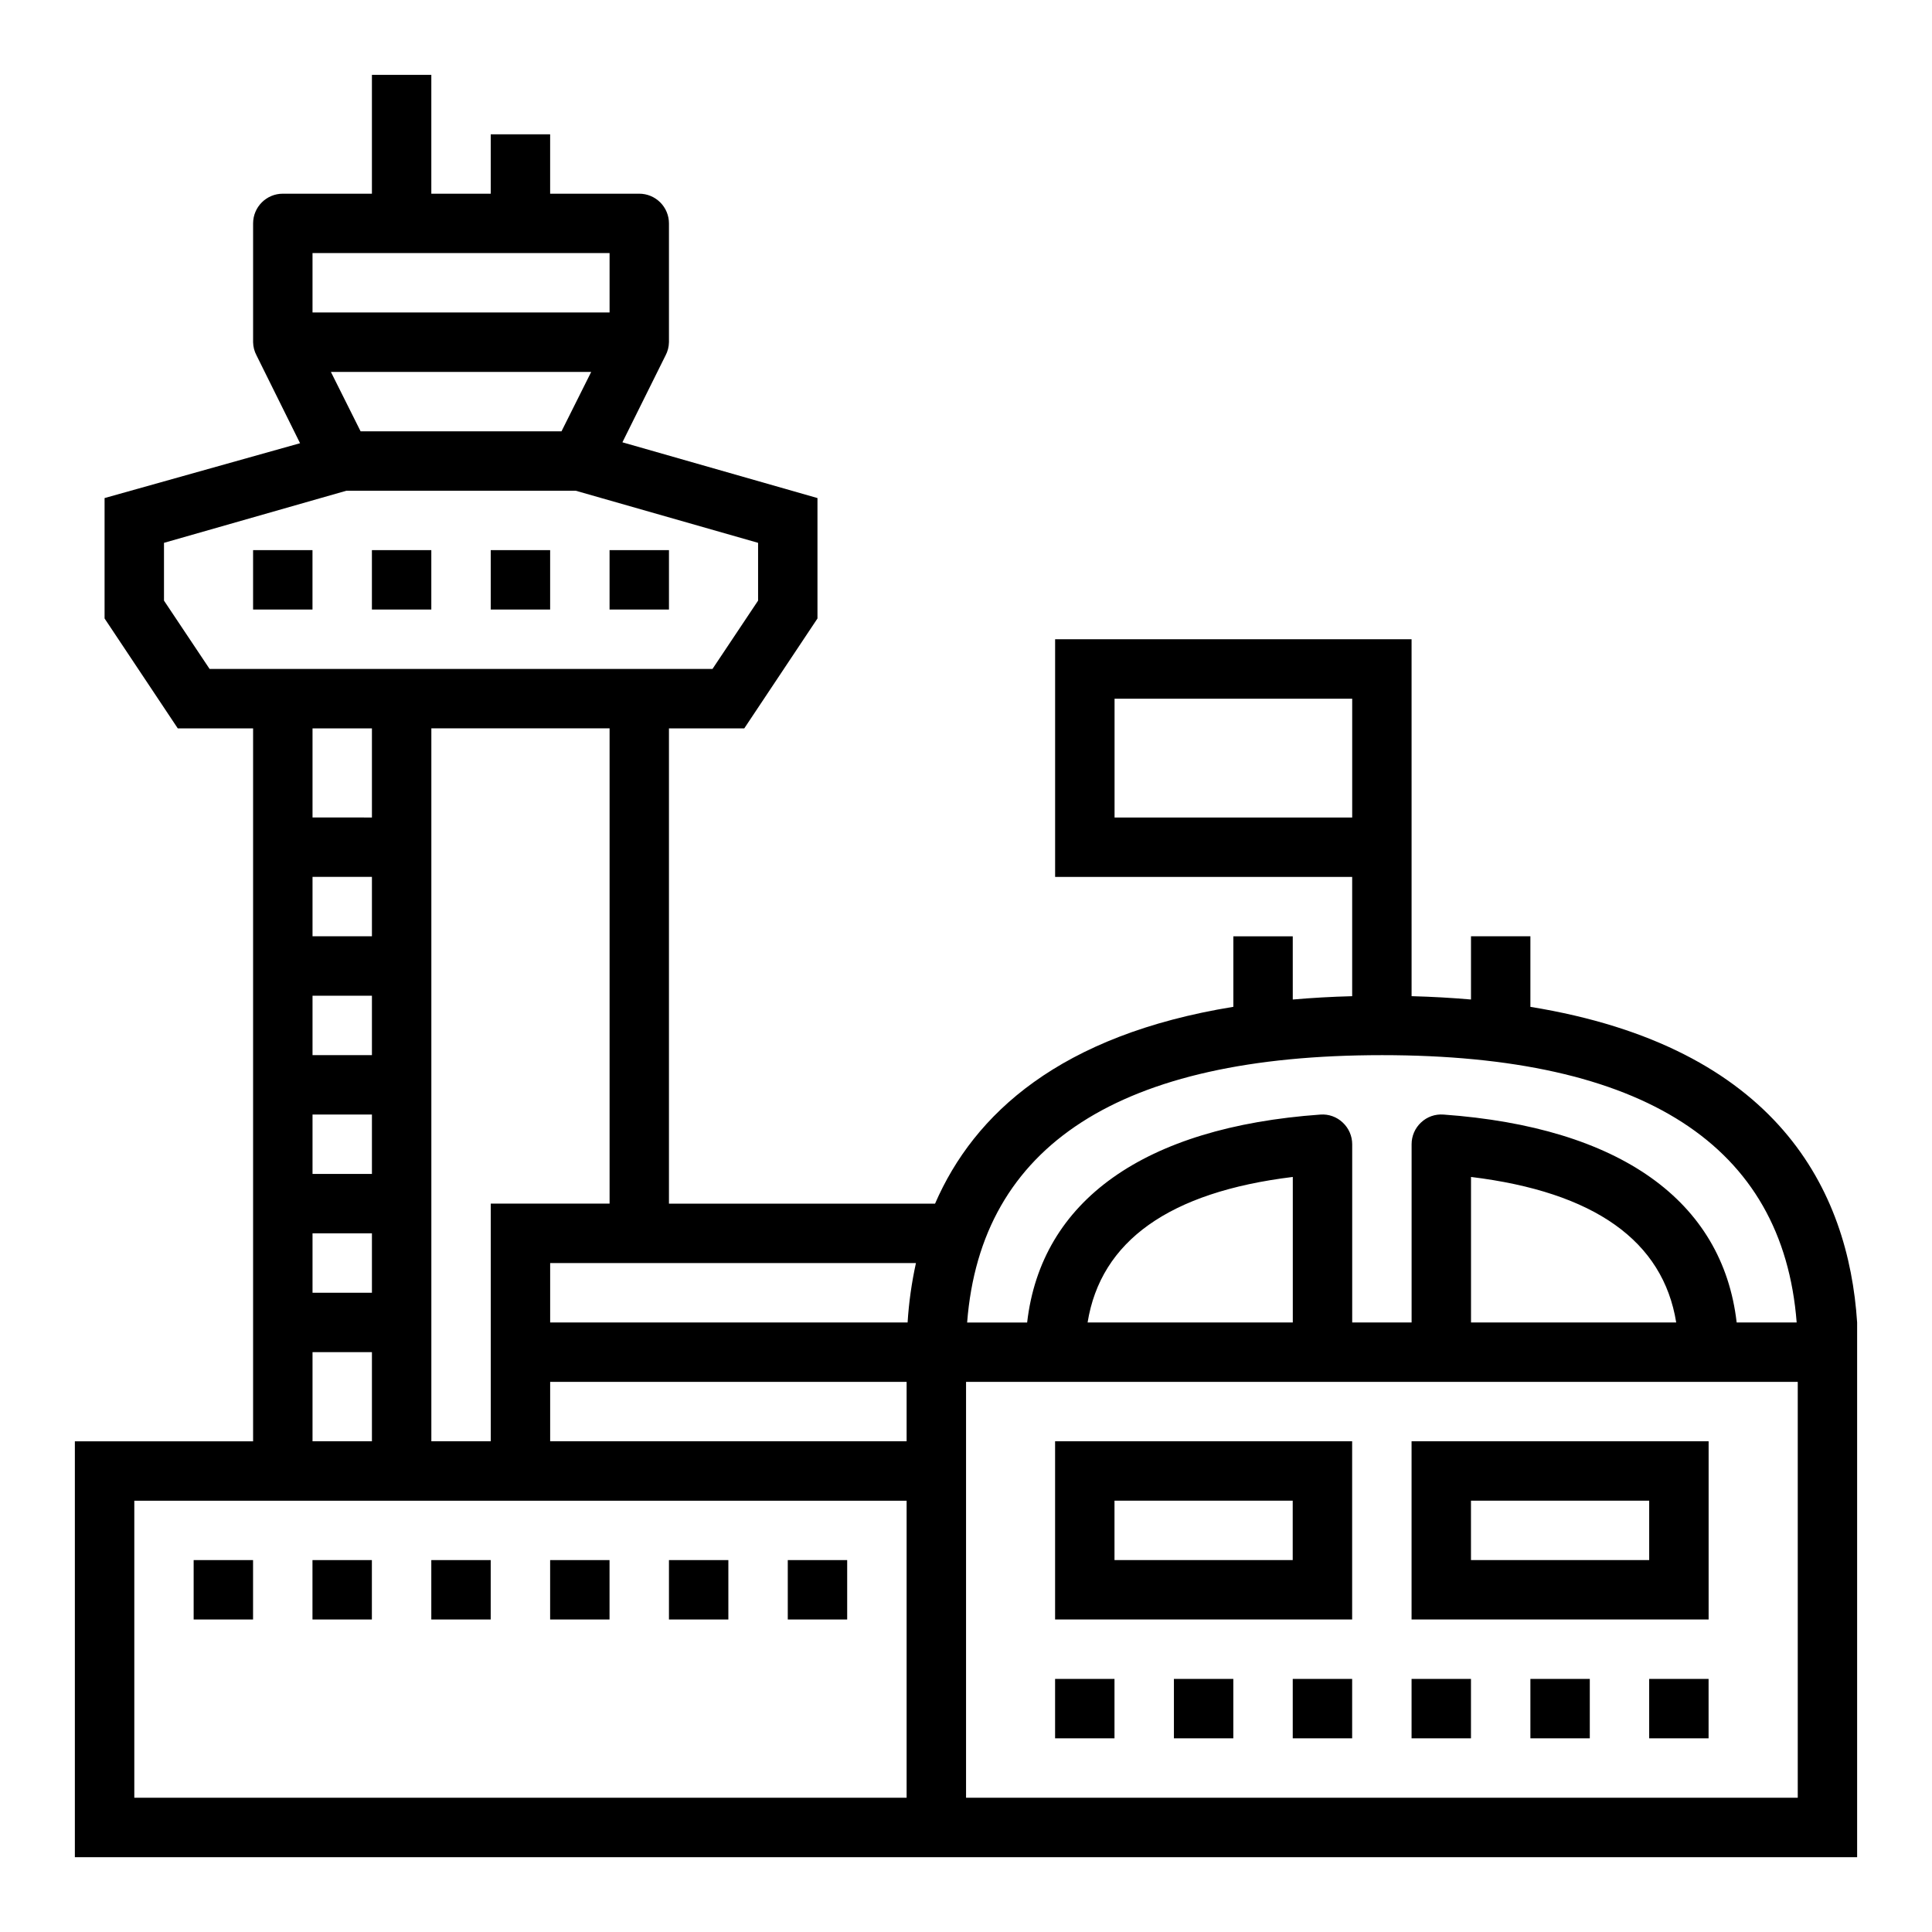
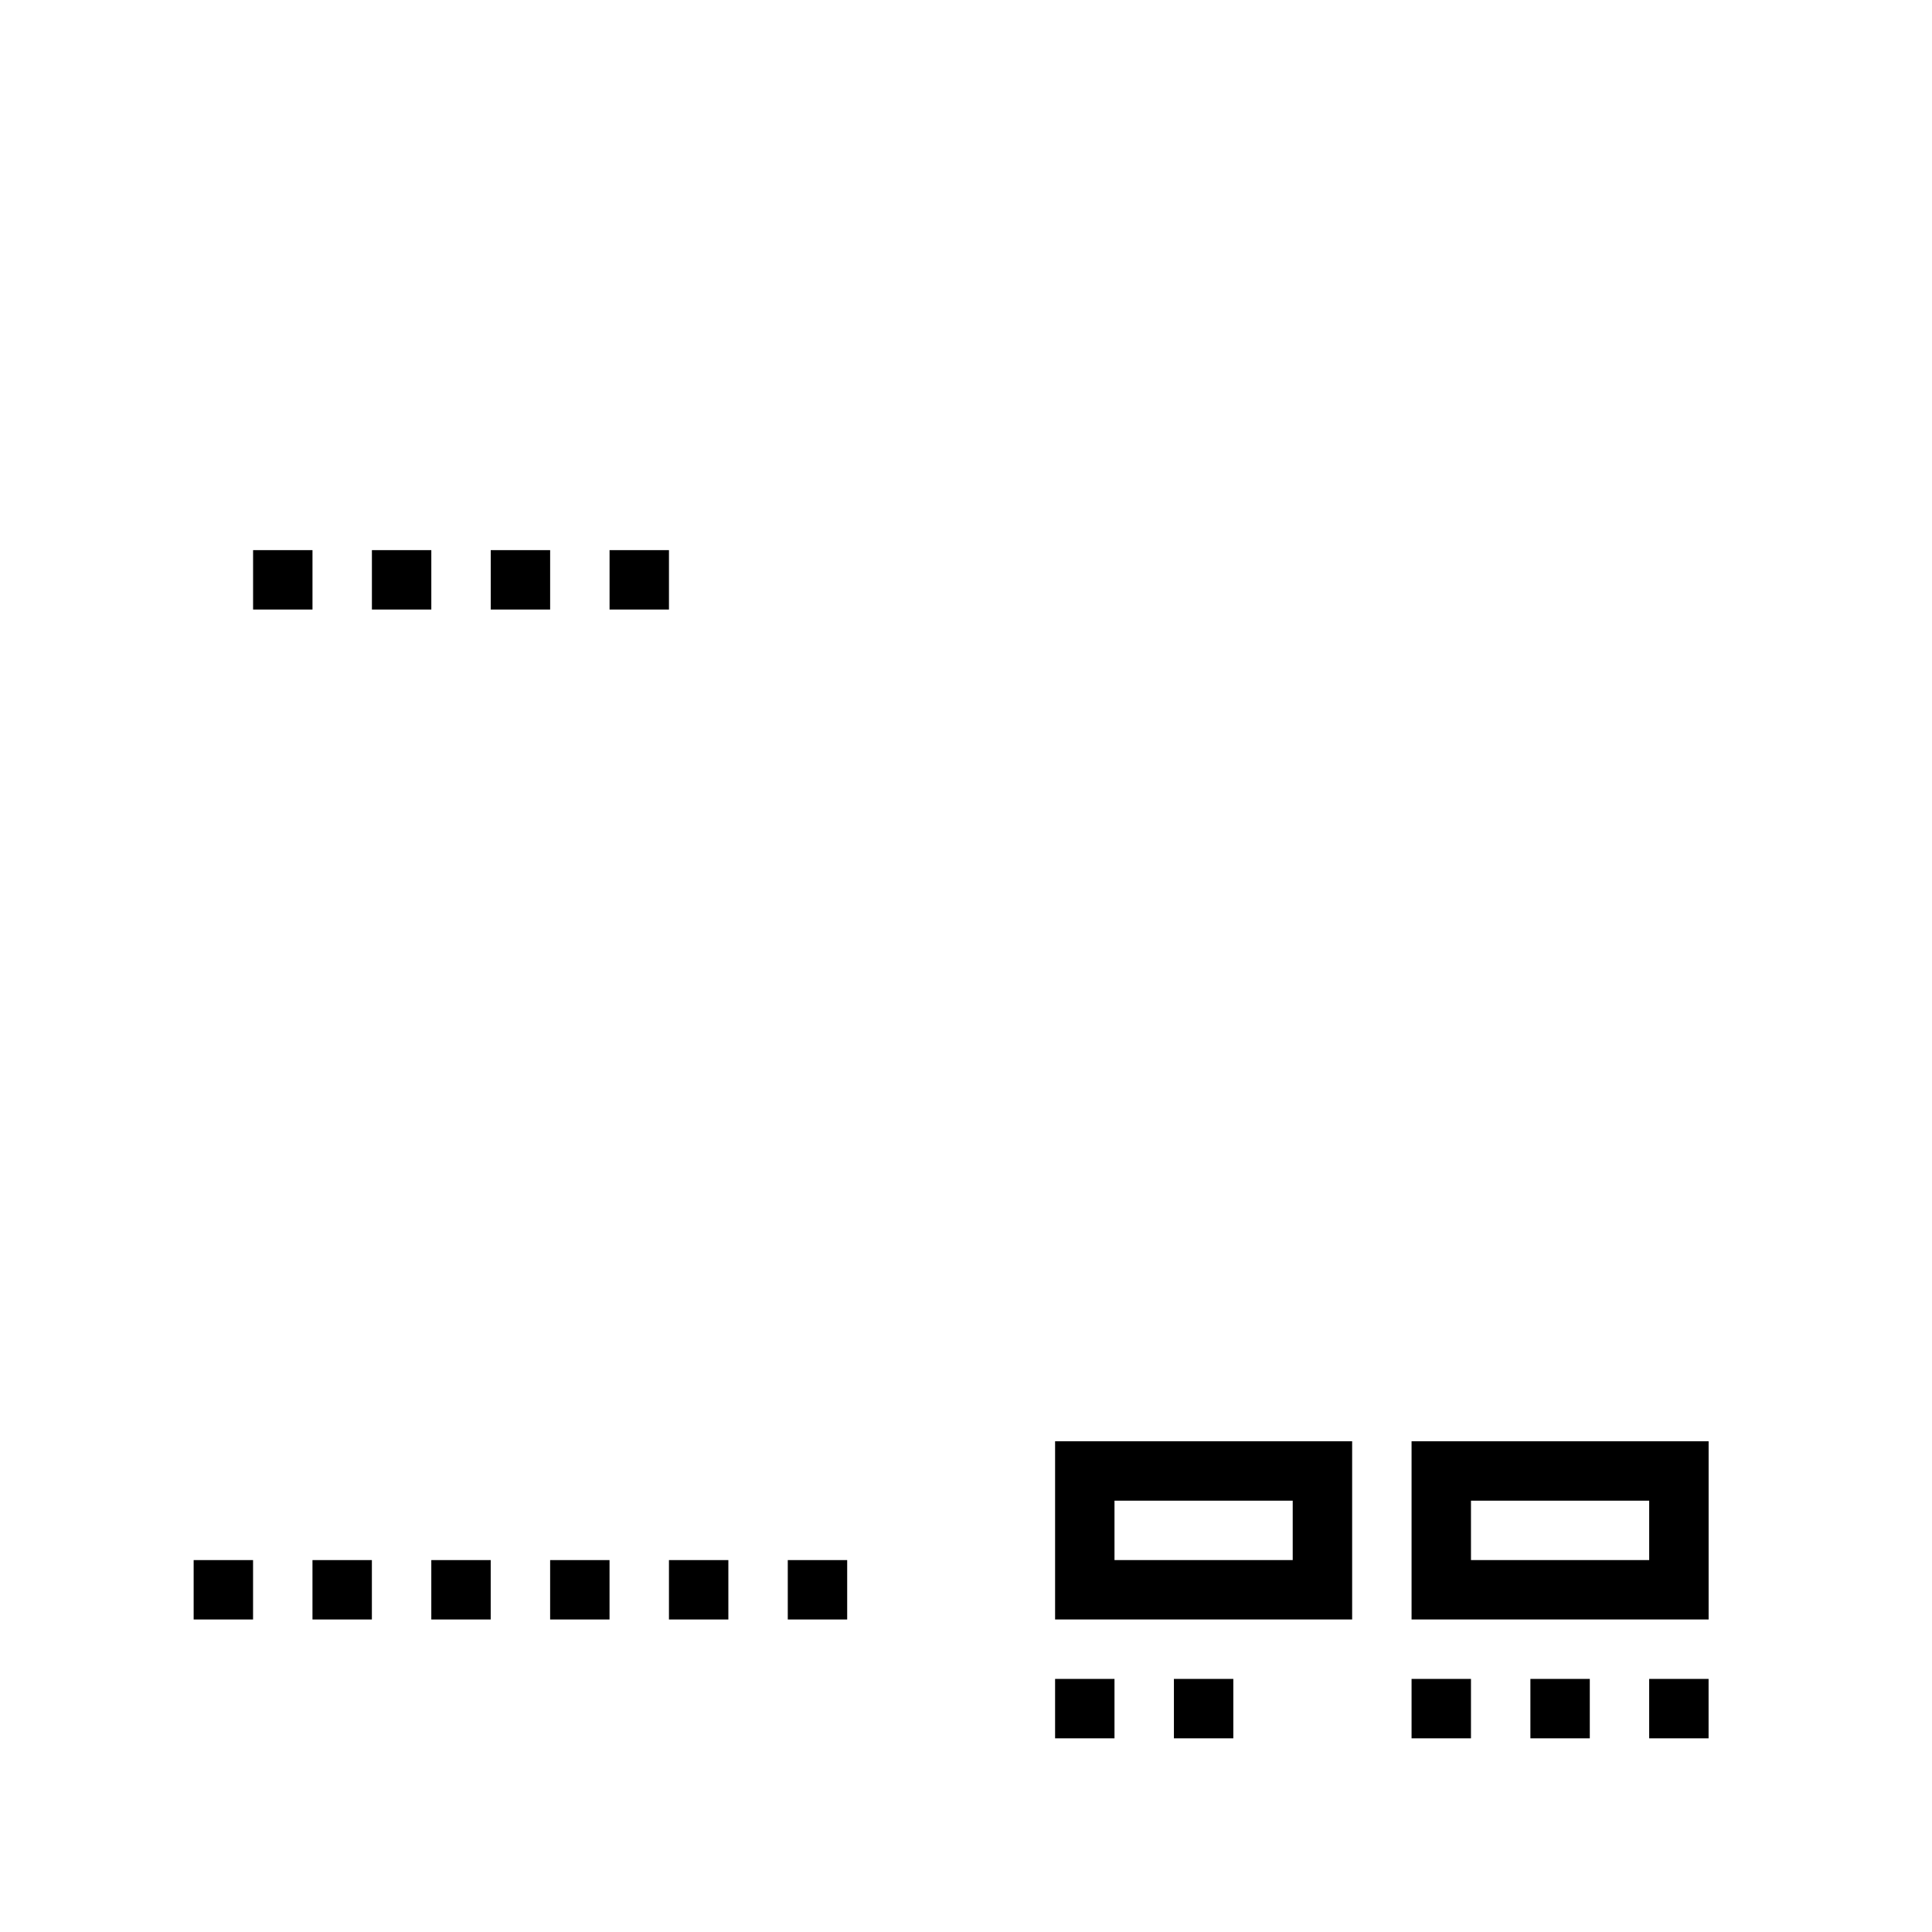
<svg xmlns="http://www.w3.org/2000/svg" fill="#000000" width="800px" height="800px" version="1.1" viewBox="144 144 512 512">
  <g>
    <path d="m195.32 557.44h15.742v15.742h-15.742z" />
    <path d="m226.81 557.44h15.742v15.742h-15.742z" />
    <path d="m258.3 557.44h15.742v15.742h-15.742z" />
    <path d="m289.79 557.44h15.742v15.742h-15.742z" />
    <path d="m321.28 557.44h15.742v15.742h-15.742z" />
    <path d="m352.77 557.44h15.742v15.742h-15.742z" />
    <path d="m423.61 588.93h15.742v15.742h-15.742z" />
    <path d="m455.1 588.93h15.742v15.742h-15.742z" />
-     <path d="m486.59 588.93h15.742v15.742h-15.742z" />
    <path d="m518.08 588.93h15.742v15.742h-15.742z" />
    <path d="m549.57 588.93h15.742v15.742h-15.742z" />
    <path d="m581.05 588.93h15.742v15.742h-15.742z" />
    <path d="m211.07 289.79h15.742v15.742h-15.742z" />
    <path d="m242.56 289.79h15.742v15.742h-15.742z" />
    <path d="m274.05 289.79h15.742v15.742h-15.742z" />
    <path d="m305.54 289.79h15.742v15.742h-15.742z" />
-     <path d="m549.57 410.82v-18.691h-15.742v16.75c-5.016-0.434-10.234-0.738-15.742-0.883l-0.004-94.586h-94.465v62.977h78.723v31.613c-5.512 0.141-10.73 0.449-15.742 0.883l-0.004-16.754h-15.742v18.688c-45.855 7.453-68.699 28.301-79.051 52.16l-70.52 0.004v-125.95h19.957l19.402-29.129v-31.91l-51.695-14.777 11.438-23.035h0.004c0.566-1.074 0.871-2.269 0.895-3.484v-31.488c0-2.09-0.828-4.09-2.305-5.566-1.477-1.477-3.481-2.309-5.566-2.309h-23.617v-15.742h-15.742v15.742h-15.746v-31.488h-15.742v31.488h-23.617c-4.348 0-7.871 3.527-7.871 7.875v31.488c0.02 1.215 0.332 2.41 0.906 3.484l11.539 23.277-51.805 14.535v31.91l19.402 29.129h19.957v188.93h-47.234v110.21h472.32v-141.7c-2.277-35.02-21.105-72.996-86.594-83.645zm-322.75-199.75h78.723v15.742h-78.723zm73.855 31.488-7.871 15.742h-53.246l-7.871-15.742zm-101.13 78.719-12.086-18.105v-15.316l48.336-13.809h60.773l48.332 13.809v15.316l-12.082 18.105zm106 15.746v125.95h-31.488v62.977l-15.746-0.004v-188.93zm-78.723 149.57v-15.742h15.742v15.742zm15.742 15.742v23.617h-15.742v-23.613zm-15.742-47.23v-15.742h15.742v15.742zm0-31.488v-15.742h15.742v15.742zm0-31.488v-15.742h15.742v15.742zm0-31.488v-23.613h15.742v23.617zm157.44 259.78h-204.67v-78.719h204.67zm0-94.465h-94.465v-15.742h94.465zm0.262-31.488h-94.727v-15.742h96.938c-1.141 5.184-1.879 10.445-2.211 15.742zm54.844-133.82v-31.488h62.977v31.488zm70.848 62.977c69.359 0 106.27 23.828 109.92 70.848h-15.902c-3.723-32.273-30.992-51.742-77.711-55.105v0.004c-2.184-0.172-4.34 0.59-5.93 2.094-1.602 1.492-2.508 3.586-2.504 5.777v47.23h-15.742v-47.23c0-2.184-0.91-4.266-2.504-5.754-1.59-1.512-3.742-2.281-5.93-2.117-46.719 3.336-73.996 22.828-77.711 55.105h-15.902c3.644-47.023 40.559-70.852 109.92-70.852zm77.996 70.848h-54.379v-38.57c32.738 4 50.898 16.98 54.379 38.57zm-101.61-38.57v38.57h-54.379c3.481-21.59 21.641-34.57 54.379-38.57zm133.82 164.52h-220.41v-110.21h220.41z" />
    <path d="m423.61 573.18h78.723v-47.234h-78.723zm15.742-31.488h47.23v15.742h-47.227z" />
    <path d="m518.08 573.18h78.723v-47.234h-78.723zm15.742-31.488h47.23v15.742h-47.227z" />
  </g>
</svg>